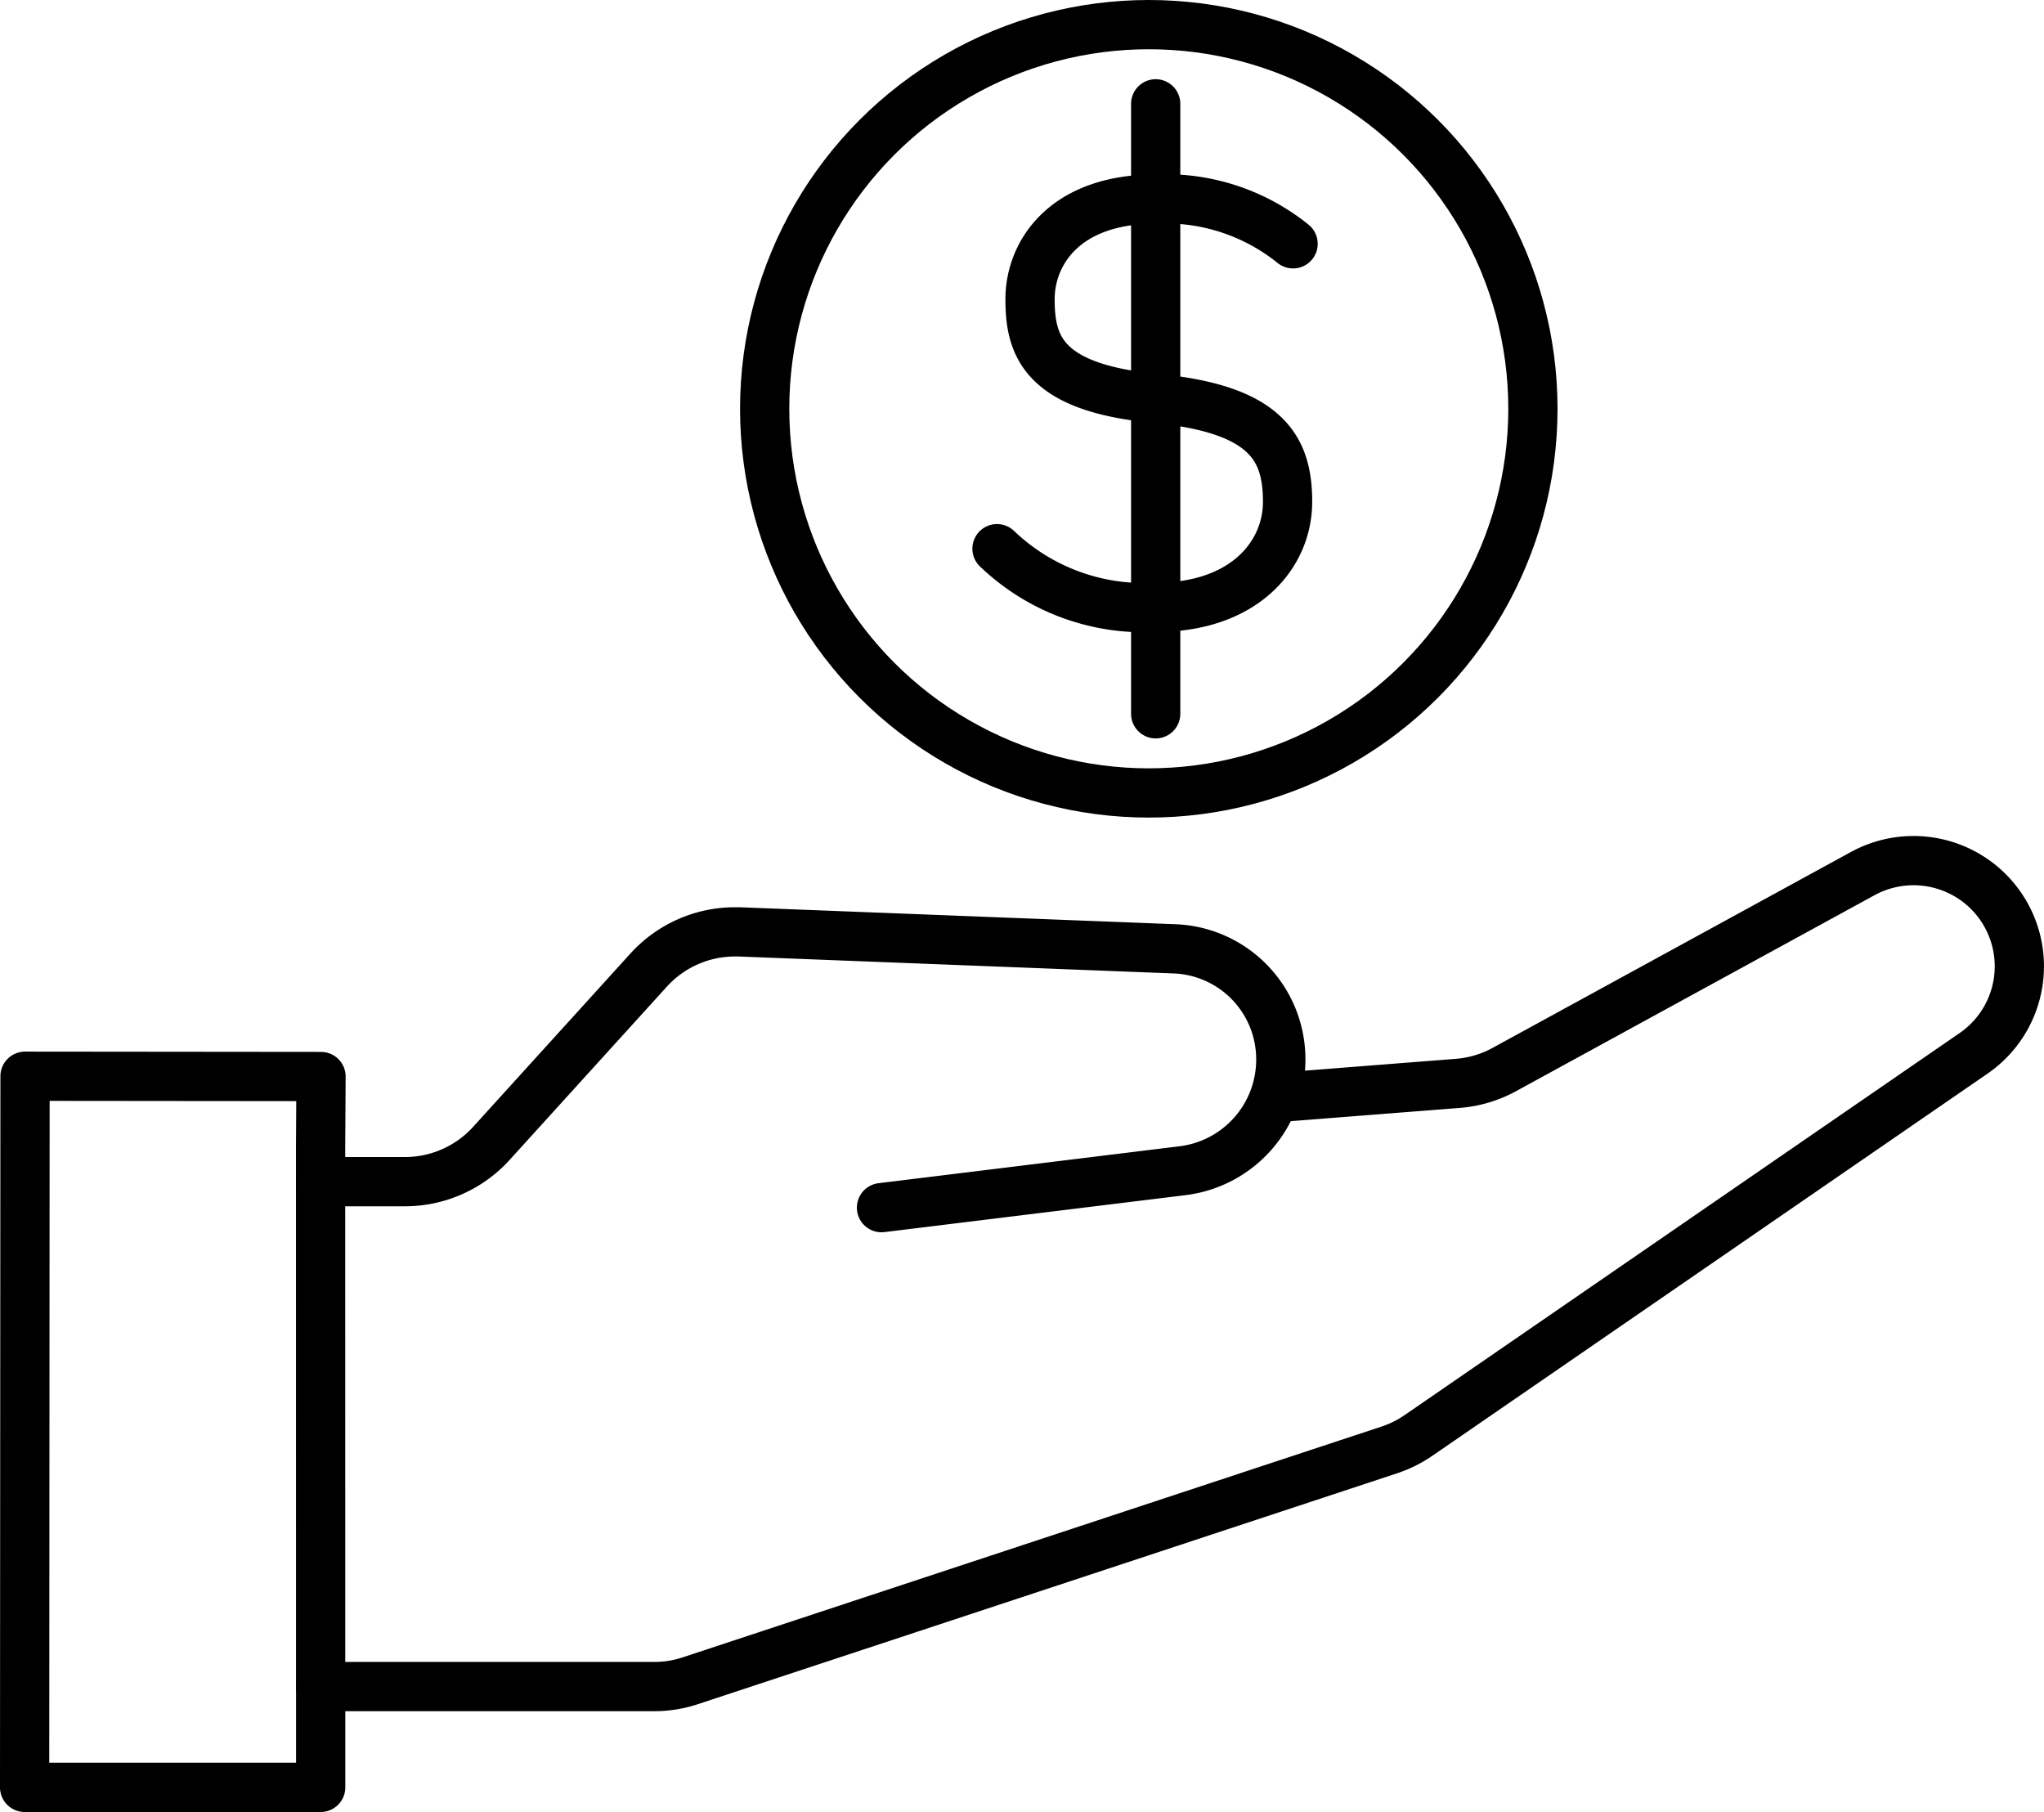
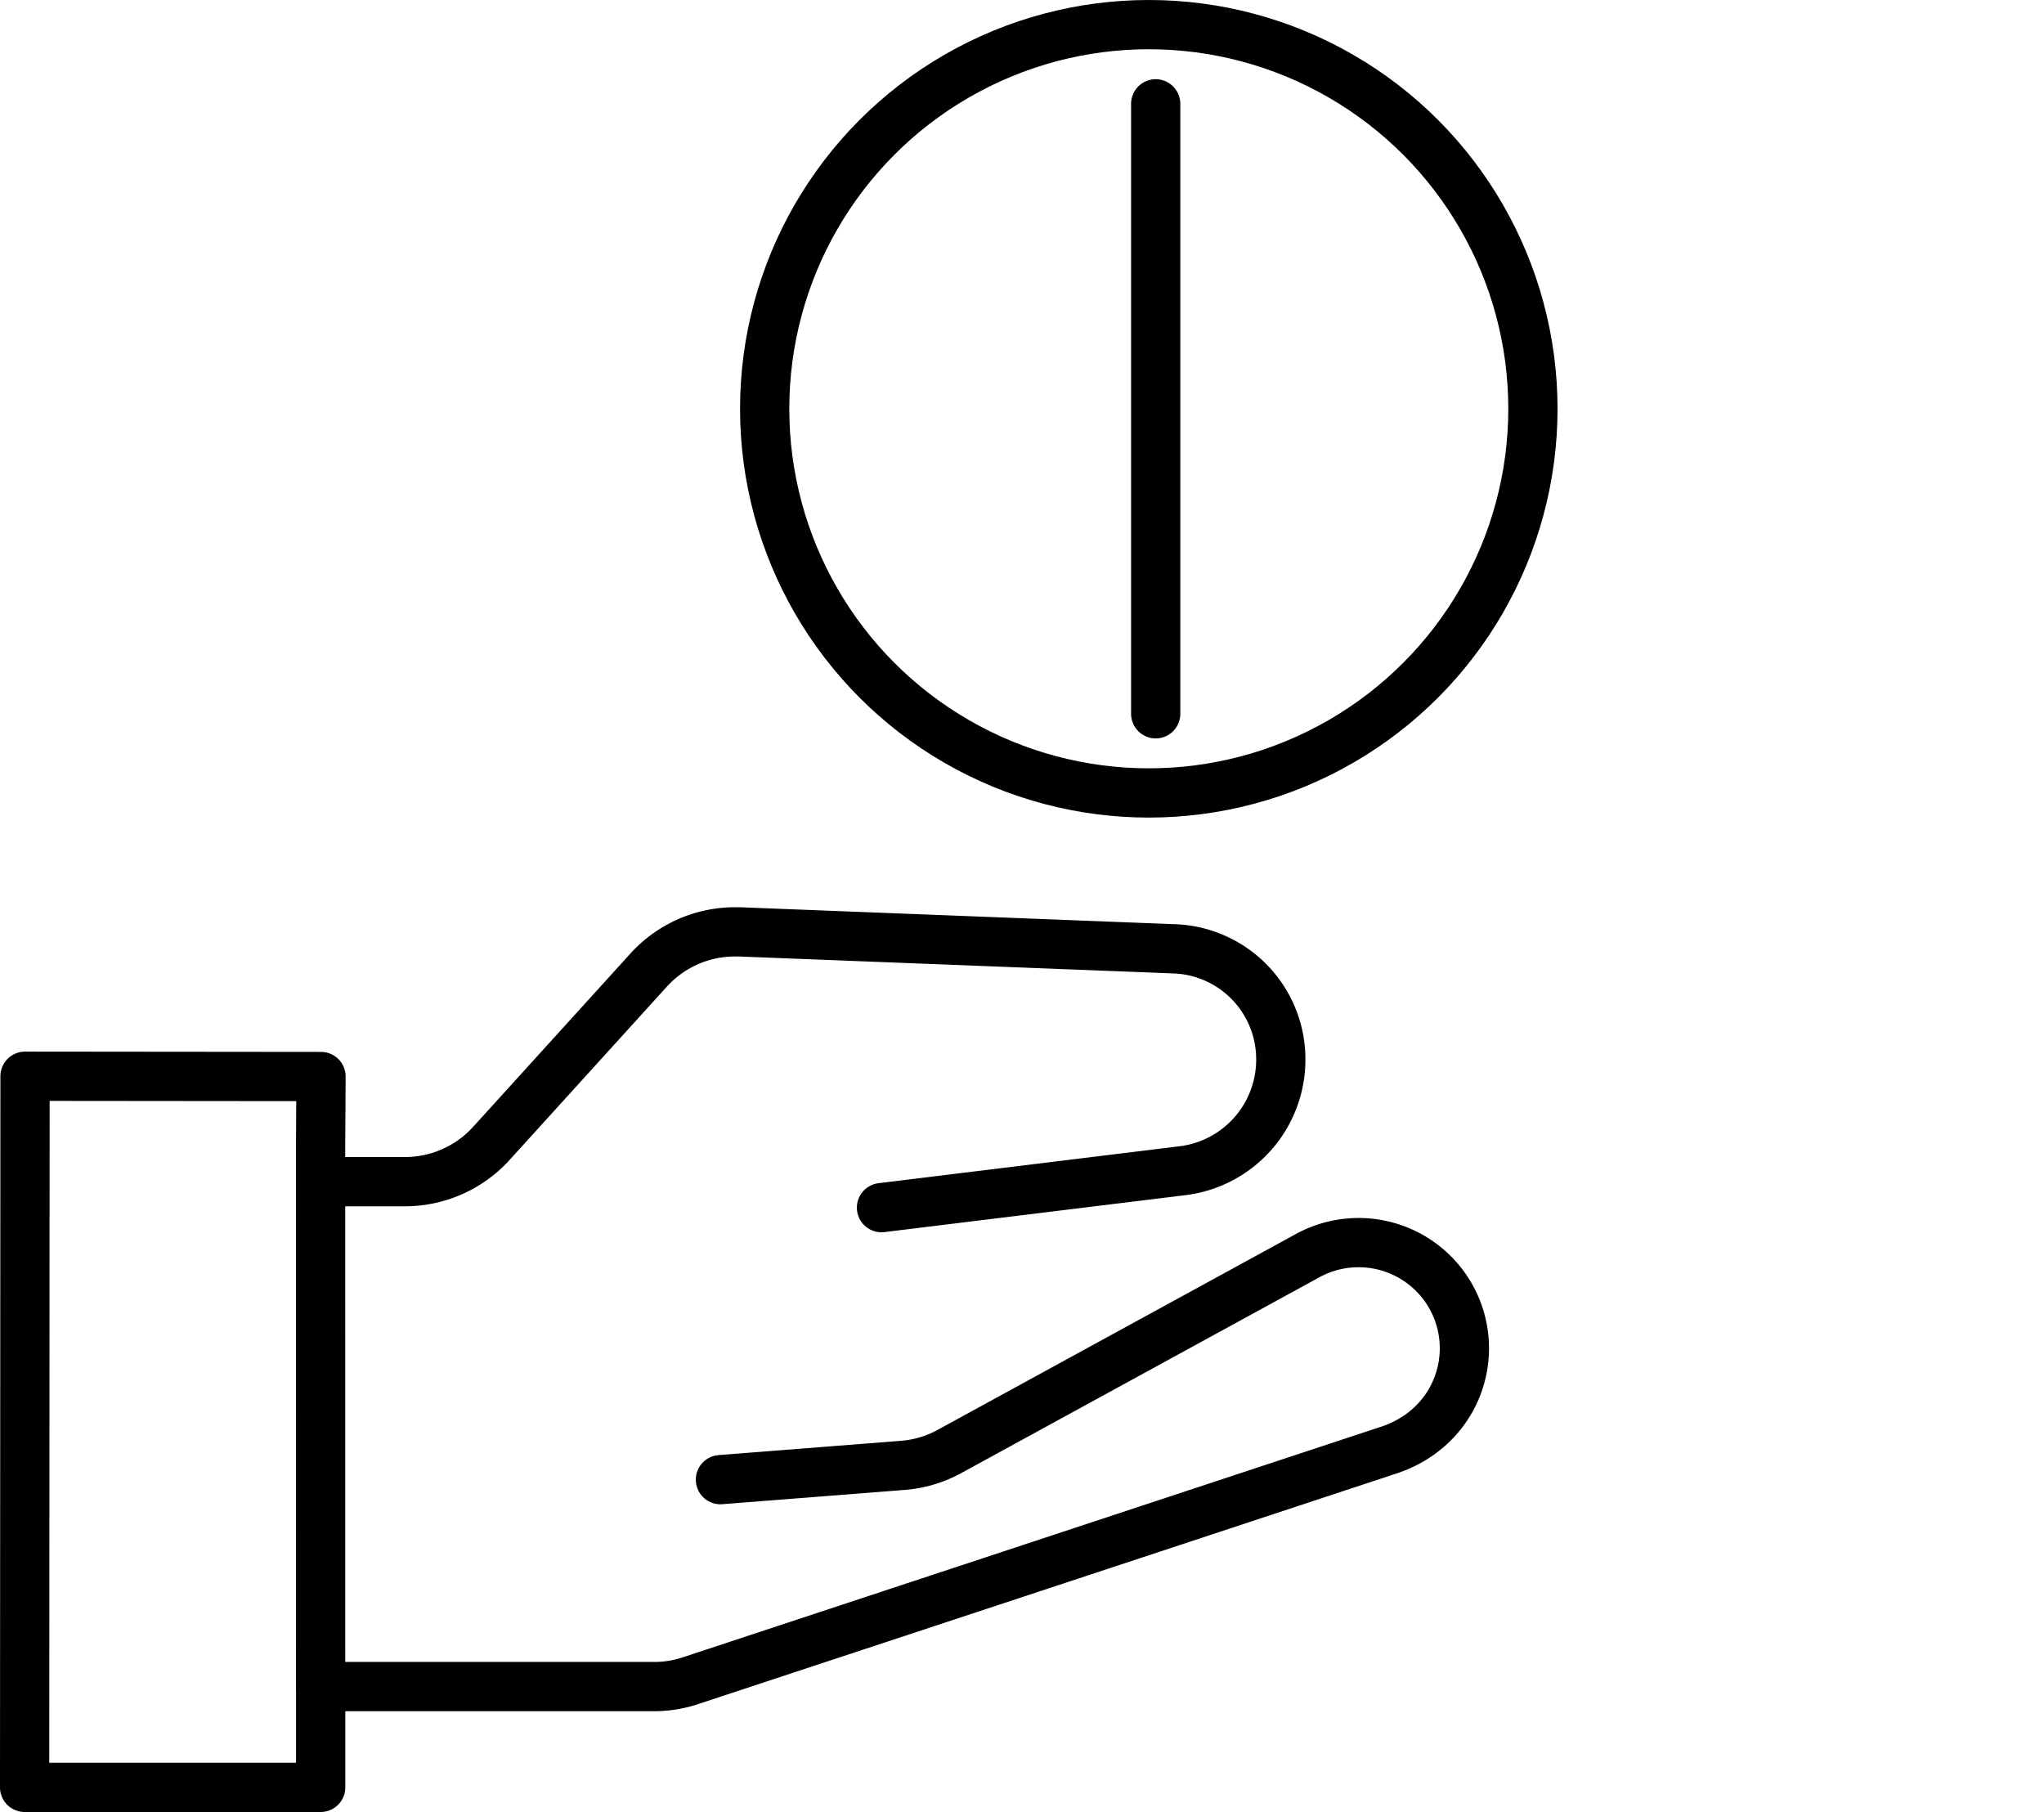
<svg xmlns="http://www.w3.org/2000/svg" width="49.812" height="44.154" viewBox="0 0 49.812 44.154">
  <g id="Group_2239" data-name="Group 2239" transform="translate(-445.061 -6103.373)">
    <g id="Group_2081" data-name="Group 2081" transform="translate(445.152 6103.464)">
      <circle id="Ellipse_39" data-name="Ellipse 39" cx="9.361" cy="9.361" r="9.361" transform="translate(18.544 0.509)" fill="none" stroke="#000" stroke-linecap="round" stroke-linejoin="round" stroke-width="1.2" />
-       <path id="Path_21902" data-name="Path 21902" d="M21.632,39.214l7.336-.9a2.727,2.727,0,0,0,2.395-2.707,2.692,2.692,0,0,0-2.6-2.7l-10.6-.413h-.1a2.841,2.841,0,0,0-2.1.925l-3.84,4.231a2.848,2.848,0,0,1-2.1.931H7.963v-.822l.01-1.74L.76,36.012.75,53.34H7.965V50.884h8.124a2.812,2.812,0,0,0,.885-.142l17.033-5.624a2.818,2.818,0,0,0,.715-.356l13.524-9.308a2.574,2.574,0,0,0,.1-4.169,2.583,2.583,0,0,0-2.8-.212l-8.733,4.774a2.821,2.821,0,0,1-1.14.339l-4.442.348" transform="translate(-0.241 -9.878)" fill="none" stroke="#000" stroke-linecap="round" stroke-linejoin="round" stroke-width="1.2" />
+       <path id="Path_21902" data-name="Path 21902" d="M21.632,39.214l7.336-.9a2.727,2.727,0,0,0,2.395-2.707,2.692,2.692,0,0,0-2.6-2.7l-10.6-.413h-.1a2.841,2.841,0,0,0-2.1.925l-3.84,4.231a2.848,2.848,0,0,1-2.1.931H7.963v-.822l.01-1.74L.76,36.012.75,53.34H7.965V50.884h8.124a2.812,2.812,0,0,0,.885-.142l17.033-5.624a2.818,2.818,0,0,0,.715-.356a2.574,2.574,0,0,0,.1-4.169,2.583,2.583,0,0,0-2.8-.212l-8.733,4.774a2.821,2.821,0,0,1-1.14.339l-4.442.348" transform="translate(-0.241 -9.878)" fill="none" stroke="#000" stroke-linecap="round" stroke-linejoin="round" stroke-width="1.2" />
      <line id="Line_39" data-name="Line 39" x2="0.001" y2="12.301" transform="translate(7.722 28.705)" fill="none" stroke="#000" stroke-linecap="round" stroke-linejoin="round" stroke-width="1.2" />
-       <path id="Path_21903" data-name="Path 21903" d="M42.874,8.1a4.948,4.948,0,0,0-3.348-1.09c-2.233,0-3.062,1.325-3.062,2.439s.293,2.155,3.045,2.416c2.724.259,3.231,1.216,3.231,2.52s-1.066,2.572-3.2,2.572a5.17,5.17,0,0,1-3.881-1.428" transform="translate(-11.453 -2.25)" fill="none" stroke="#000" stroke-linecap="round" stroke-linejoin="round" stroke-width="1.2" />
      <line id="Line_40" data-name="Line 40" y2="14.863" transform="translate(28.073 2.439)" fill="none" stroke="#000" stroke-linecap="round" stroke-linejoin="round" stroke-width="1.2" />
    </g>
  </g>
</svg>